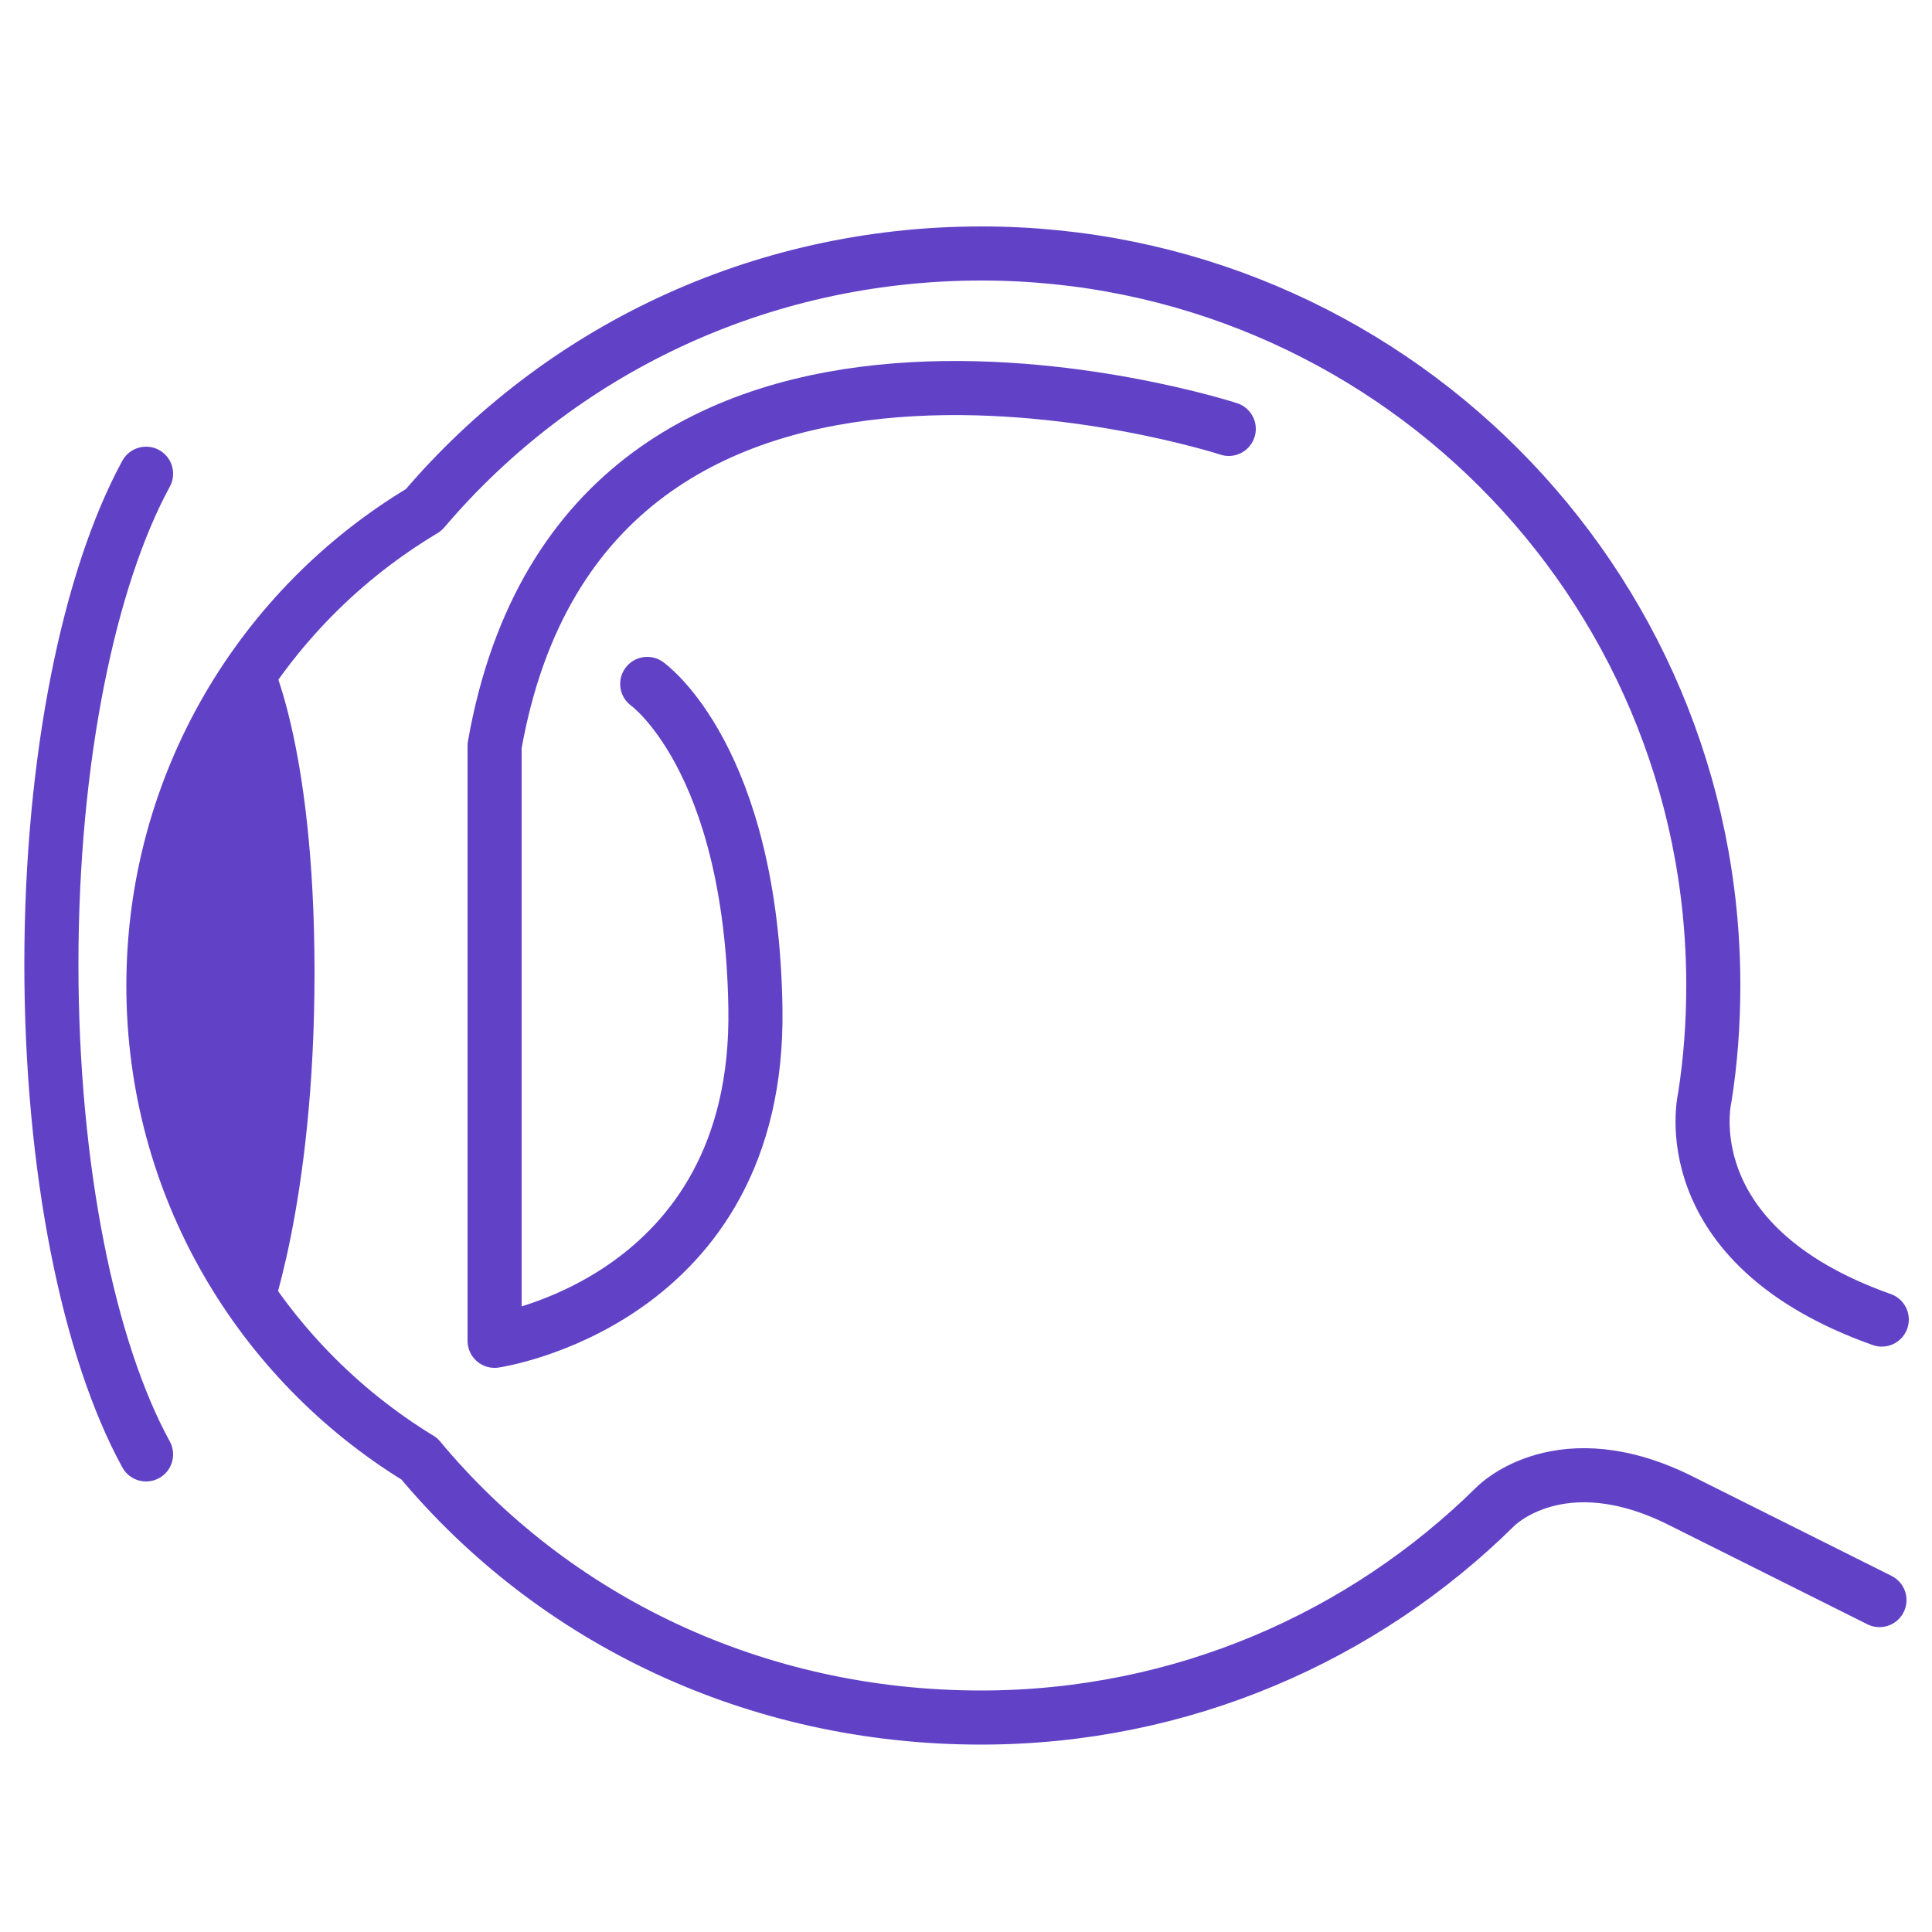
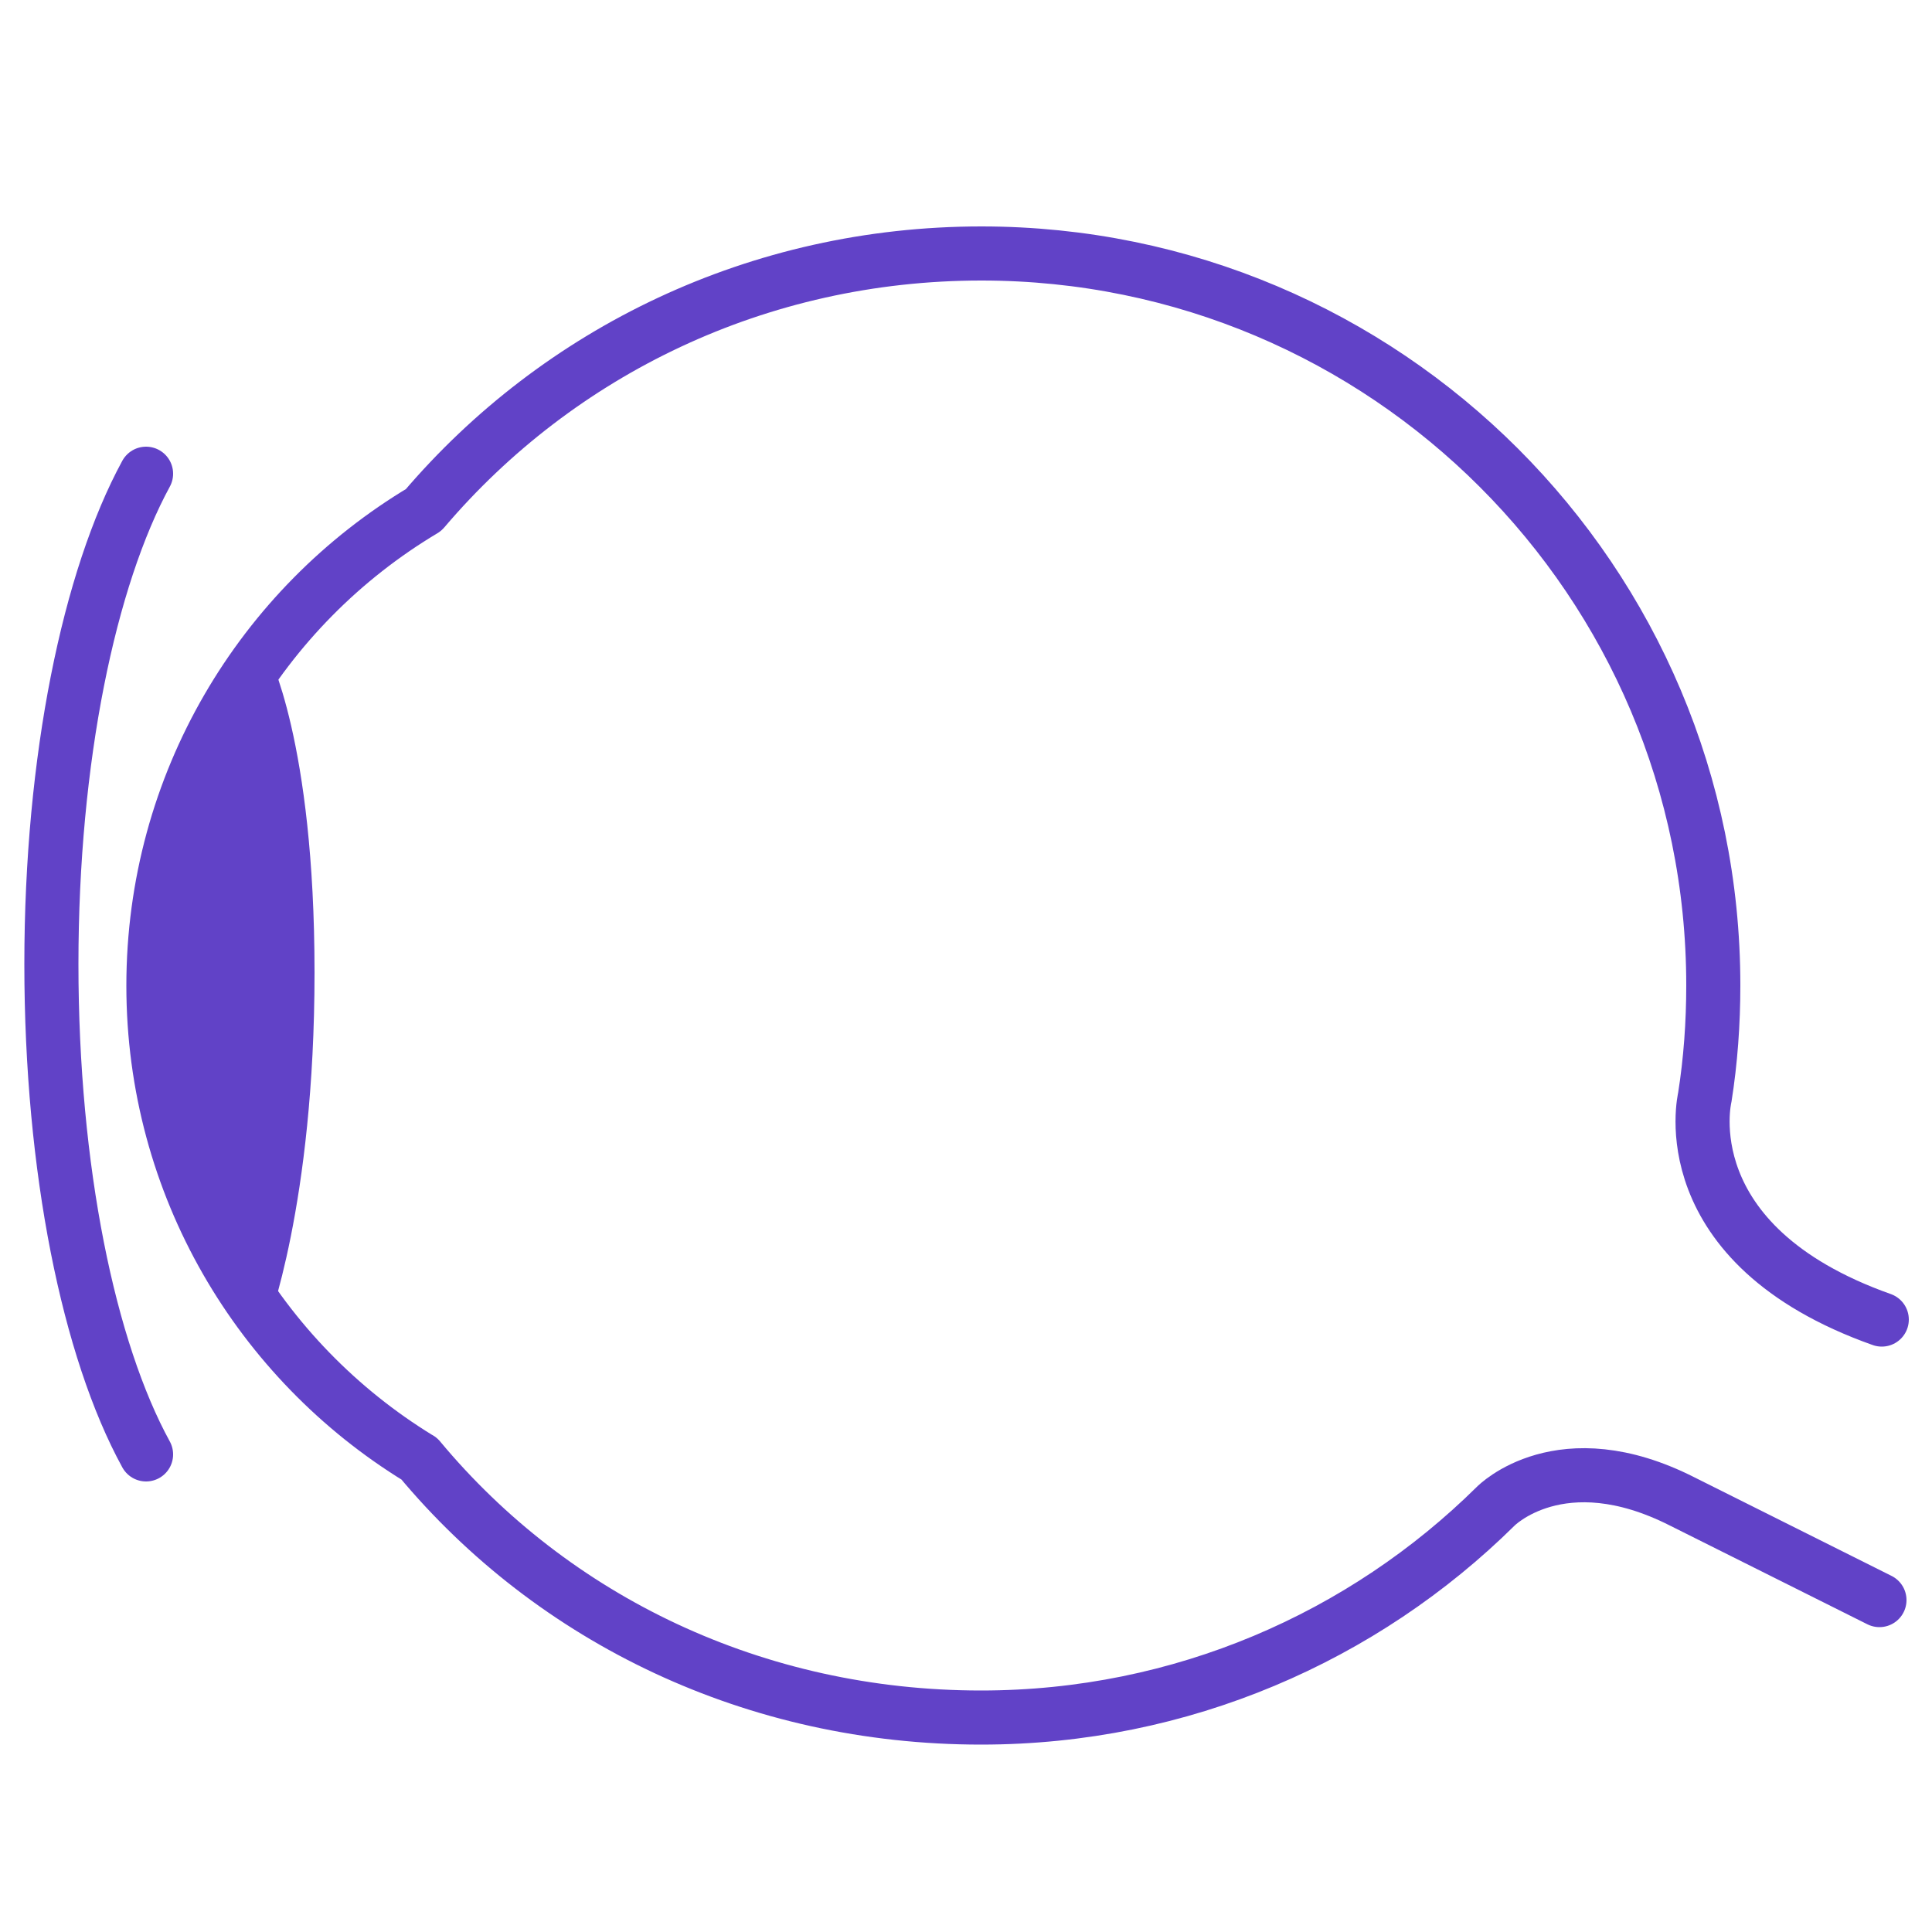
<svg xmlns="http://www.w3.org/2000/svg" viewBox="0 0 500 500">
  <g fill="none" stroke="#6142c7" stroke-width="14" stroke-linecap="round" stroke-linejoin="round" stroke-miterlimit="10">
    <path d="M487 341.5C432 322 441.2 284 441.2 284c1.5-9.5 2.2-19.2 2.2-29 0-104.6-84.8-189.4-189.4-189.4-57.8 0-109.5 25.4-144.3 66.3l-.1.1c-41.9 25-69.9 70.8-69.9 123.1 0 51.8 27.5 97.1 68.6 122.3l.2.1c34.7 41.7 86.9 67 145.4 67 51.9 0 99-20.9 133.2-54.7 0 0 16.8-17.2 48.3-1.2l51 25.5" />
-     <path d="M318 111s-166-54-190 82v154s68.7-10 67.5-86c-1-65-28-84-28-84" />
  </g>
-   <path d="M69.3 169s12.1 22.6 12.1 82.7-12.3 91.6-12.3 91.6-30.7-36.4-30.7-92.5S69.3 169 69.3 169z" fill="#6142c7" />
+   <path d="M69.3 169s12.1 22.6 12.1 82.7-12.3 91.6-12.3 91.6-30.7-36.4-30.7-92.5z" fill="#6142c7" />
  <path d="M37.8,122.6c-14.7,27-24.5,73.7-24.5,126.9s9.7,99.9,24.5,126.9" fill="none" stroke="#6142c7" stroke-width="14" stroke-linecap="round" stroke-linejoin="round" stroke-miterlimit="10" />
</svg>